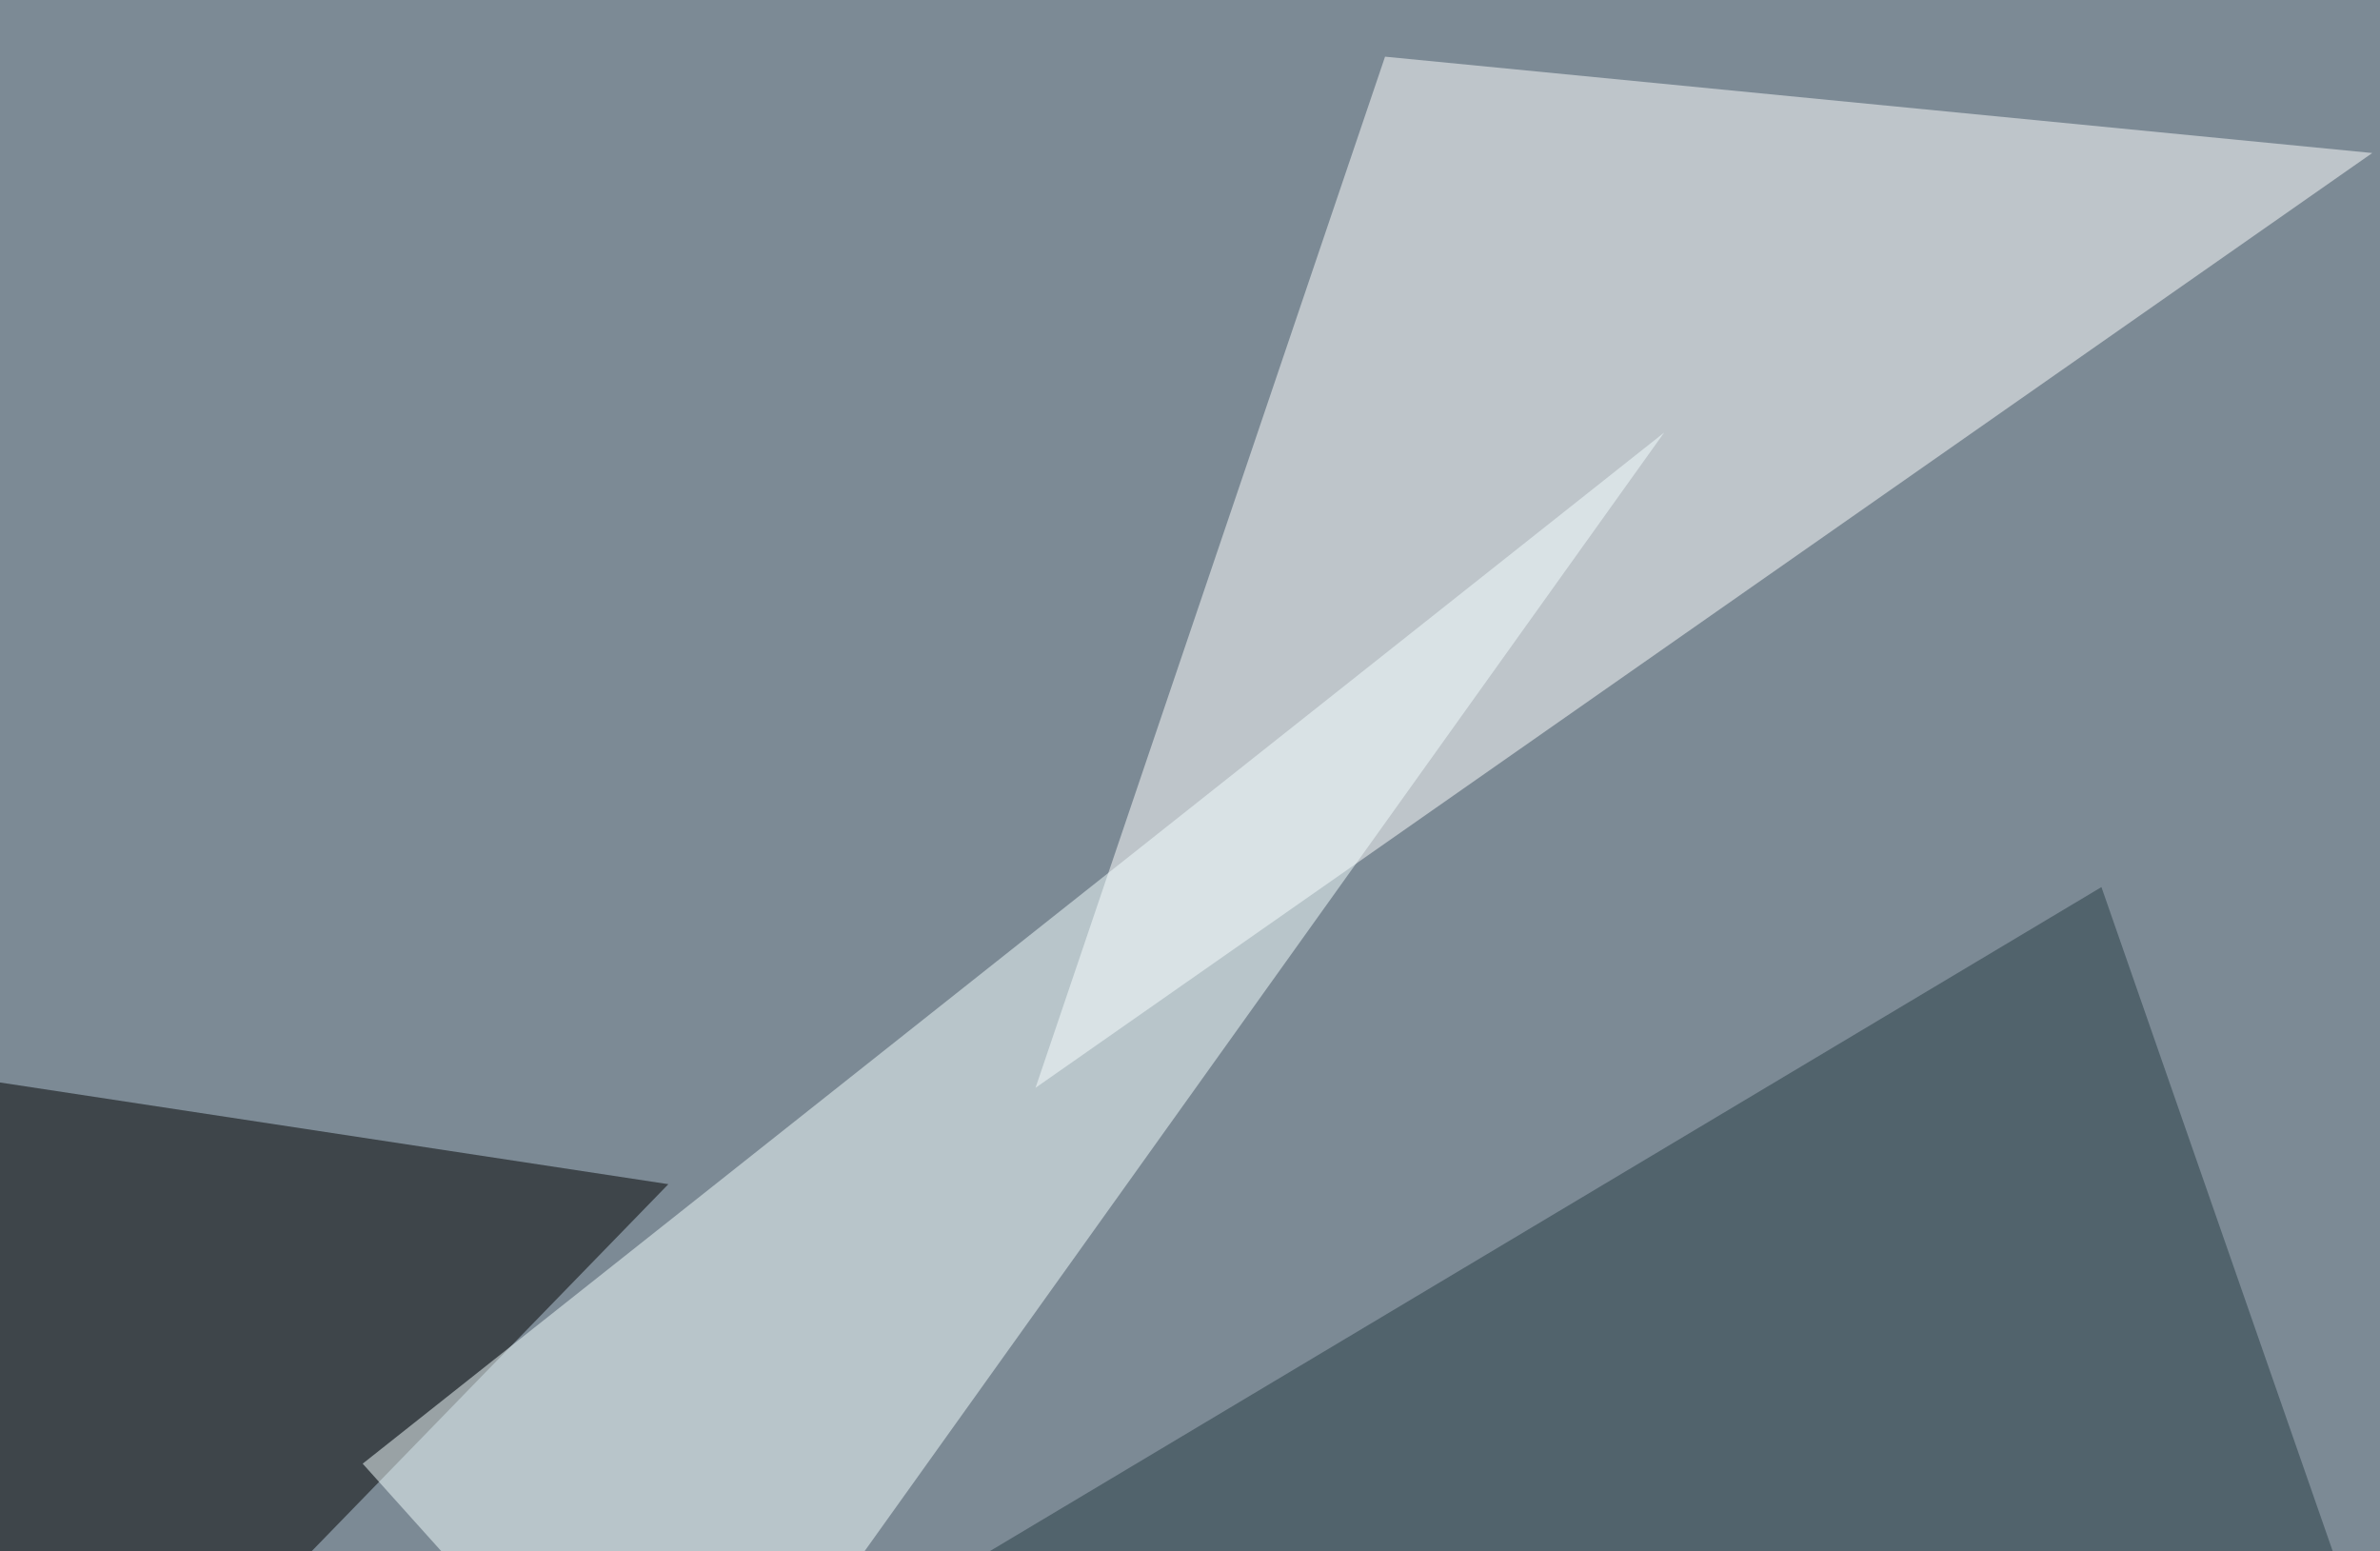
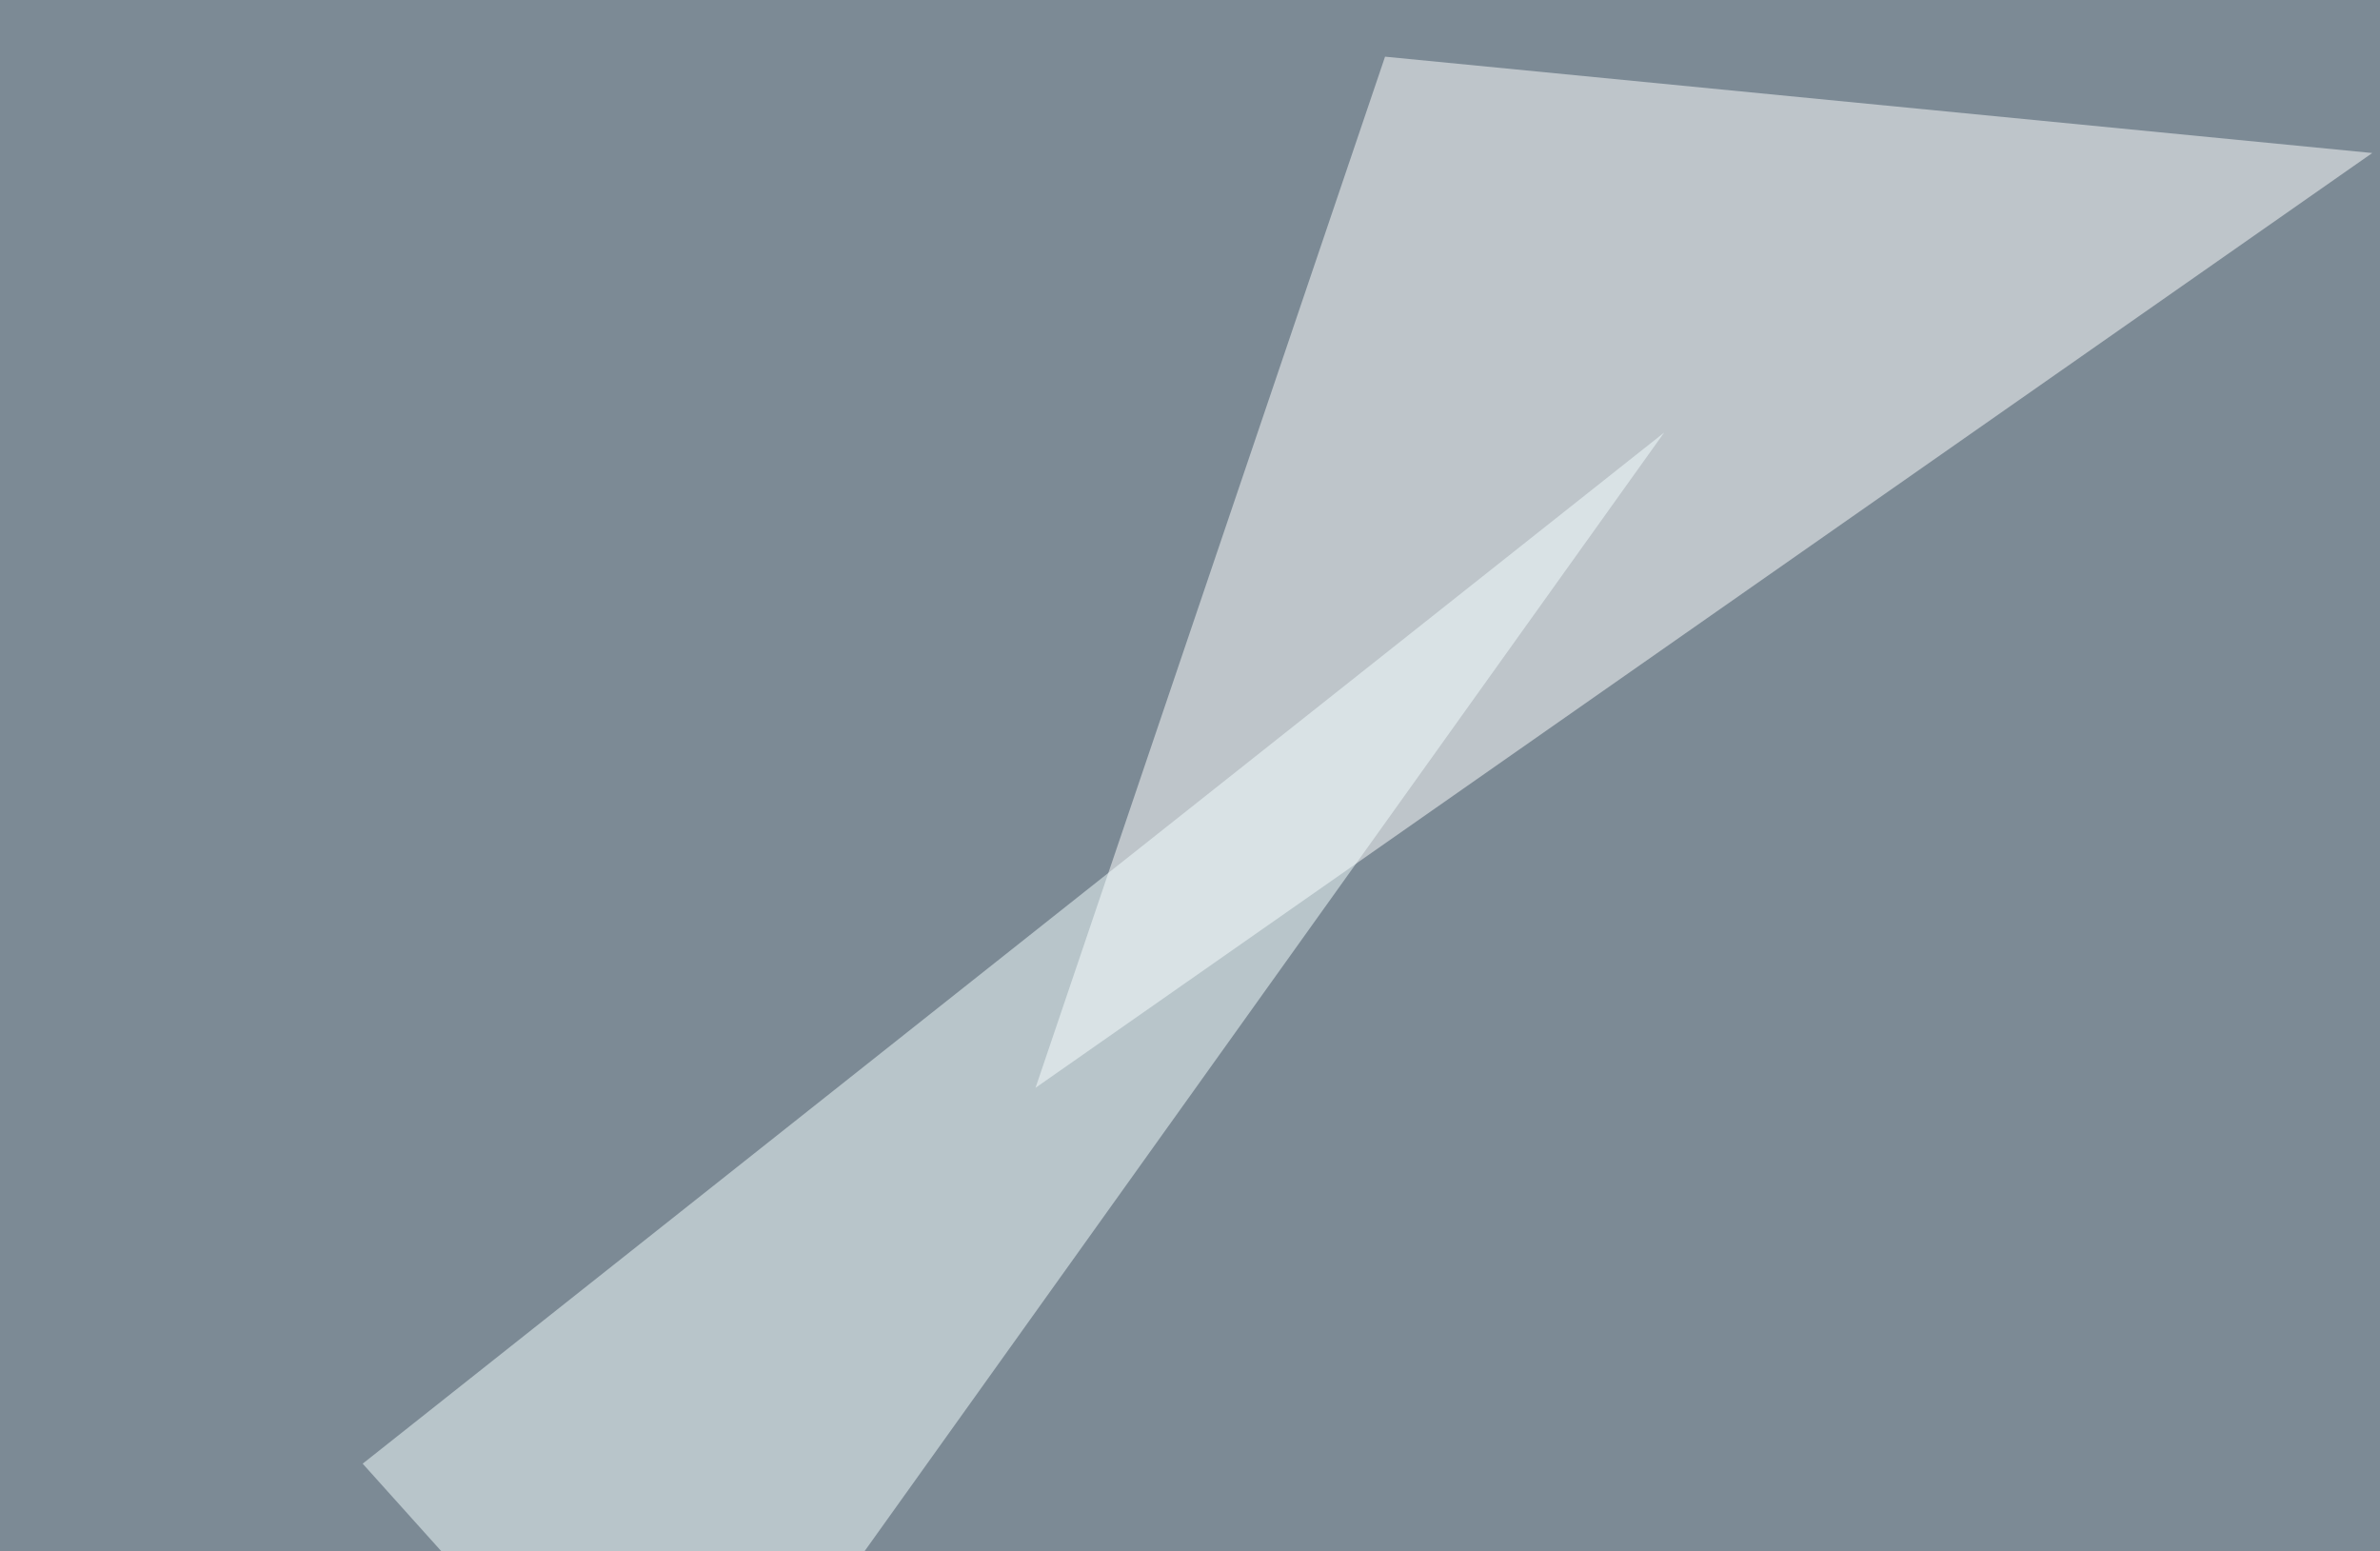
<svg xmlns="http://www.w3.org/2000/svg" width="798" height="520">
  <filter id="a">
    <feGaussianBlur stdDeviation="55" />
  </filter>
  <rect width="100%" height="100%" fill="#7c8a95" />
  <g filter="url(#a)">
    <g fill-opacity=".5">
      <path fill="#fff" d="M347.2 364.7L464.4 19l331 32.3z" />
-       <path d="M224.1 397l-269.5-41L19 608z" />
      <path fill="#f5ffff" d="M121.6 490.7L558 145 227 608z" />
-       <path fill="#263c45" d="M704.6 297.4L253.4 566.9l542-8.8z" />
    </g>
  </g>
</svg>